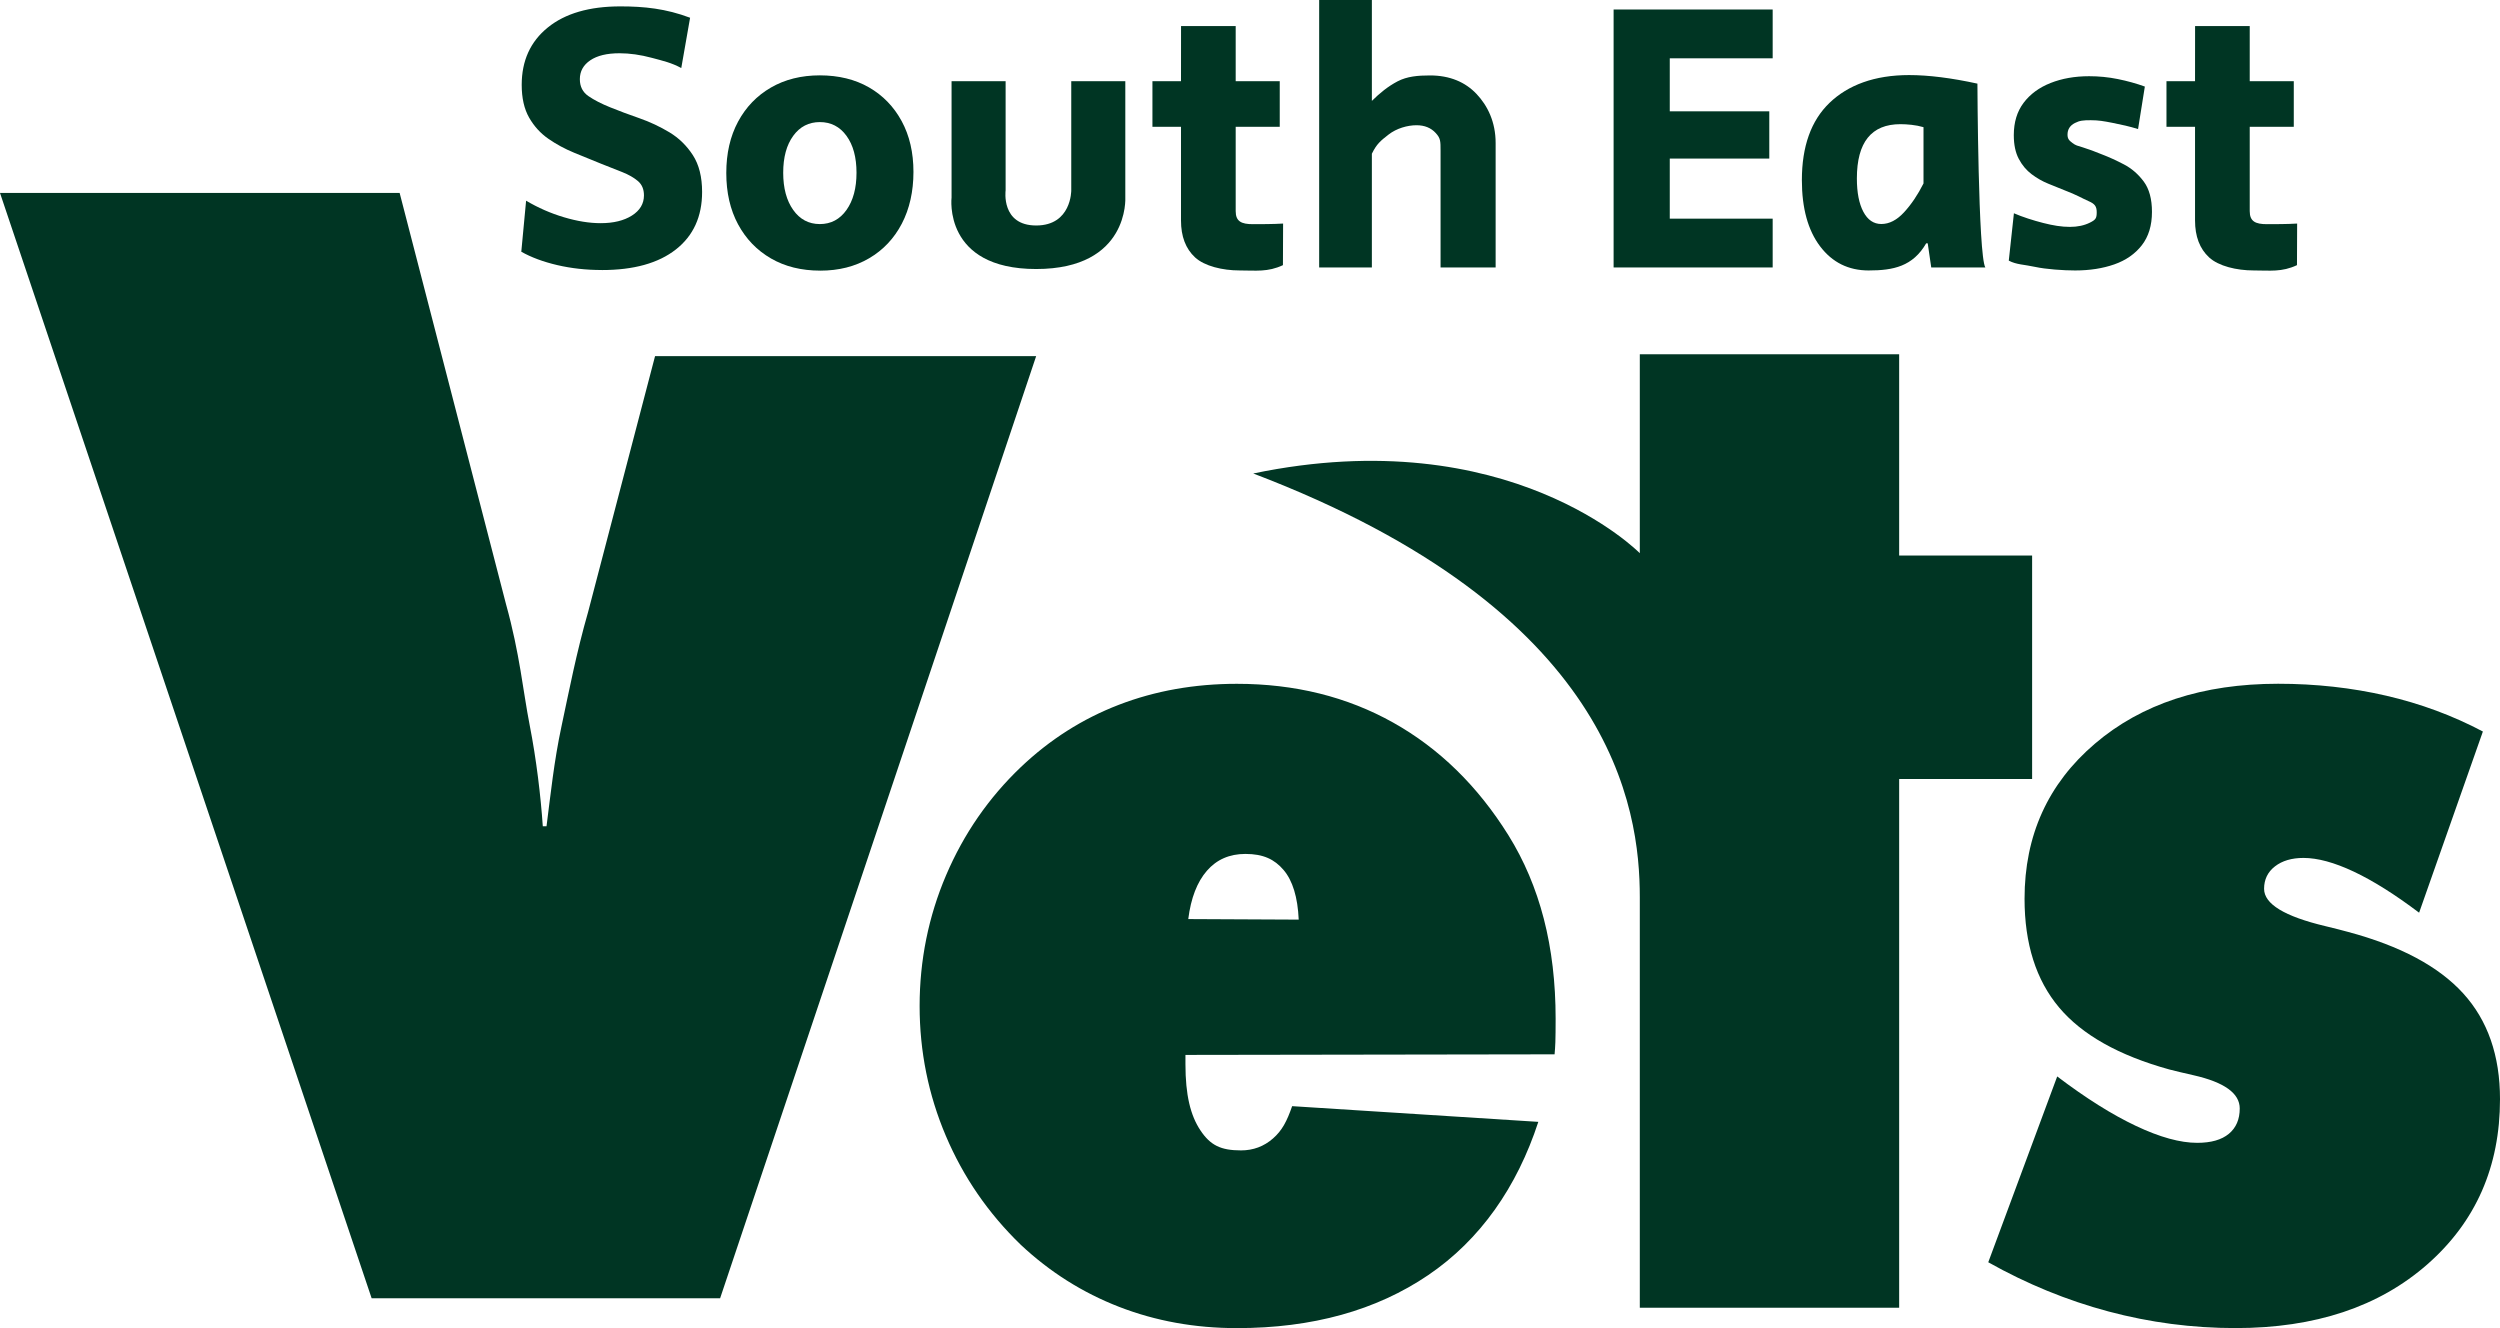
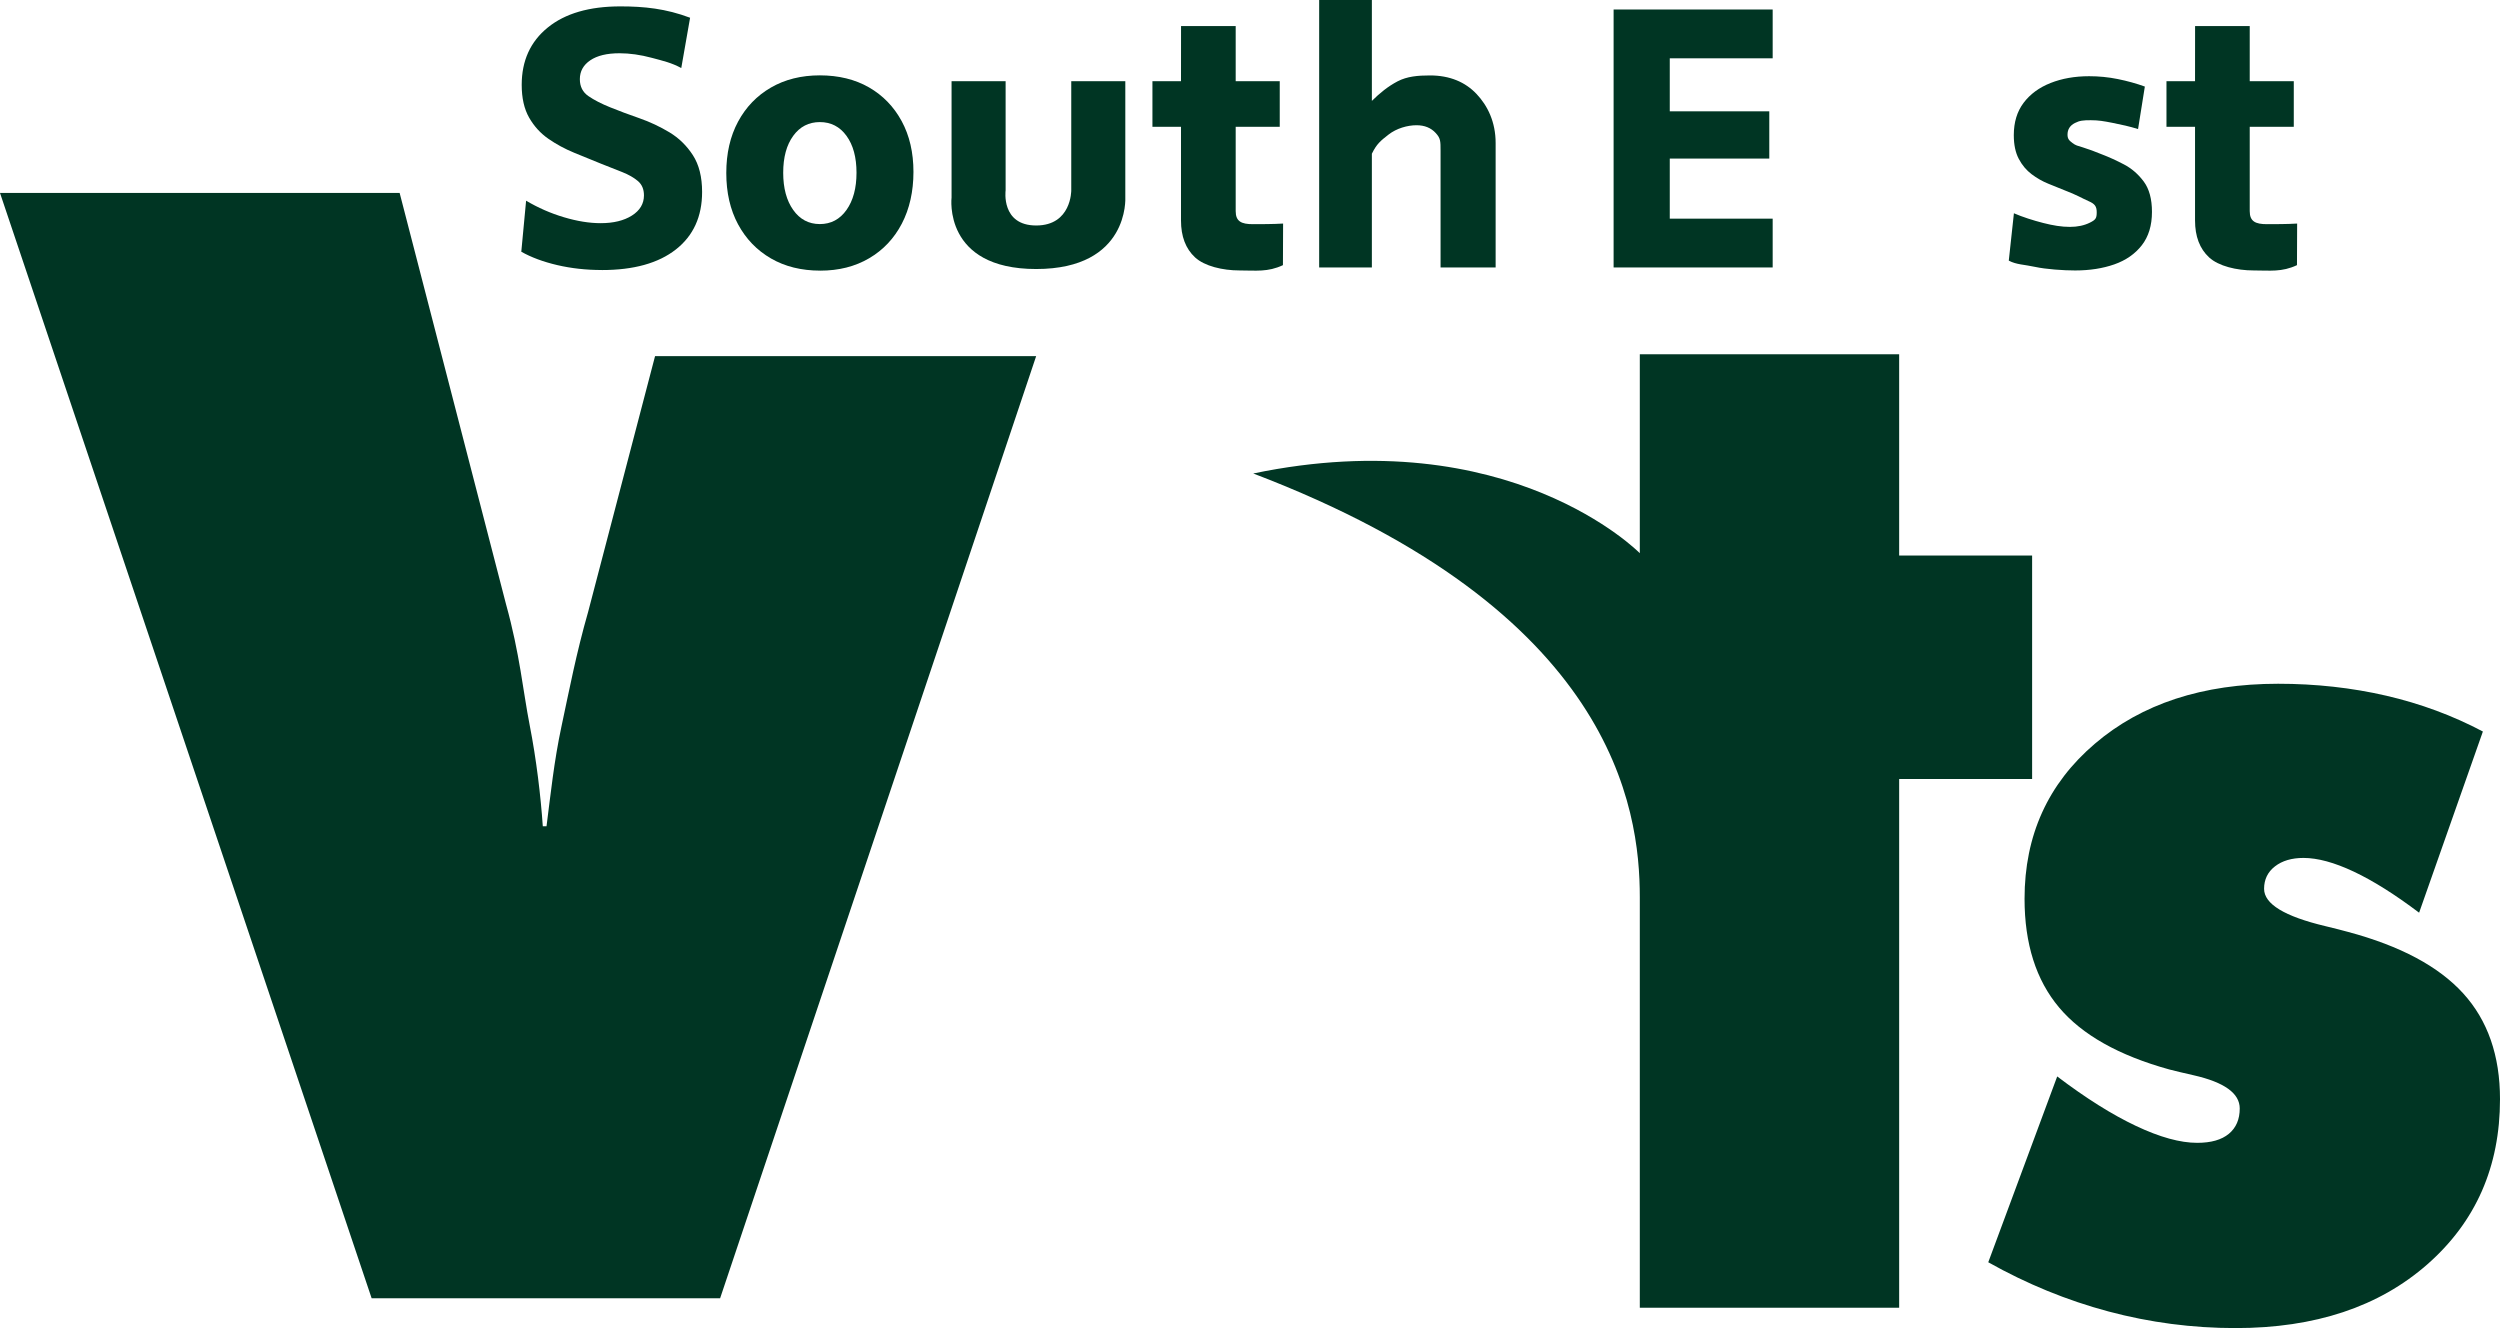
<svg xmlns="http://www.w3.org/2000/svg" id="b" viewBox="0 0 1057.26 561.66">
  <defs>
    <style>.d{fill:#003523;}.e{fill:none;}</style>
  </defs>
  <g id="c">
    <rect class="e" width="1057.26" height="561.66" />
    <path class="d" d="M157.17,549.05L0,81.6h169.01l44.98,173.89c5.84,21,7.19,36.73,10.02,51.21,2.84,14.48,4.68,30.06,5.54,42.72h1.58c1.72-13.39,3.17-27.51,6.35-42.35,3.18-14.84,6.26-30.95,11.25-48.32l28.3-108.15h161.17l-133.66,398.45h-147.38Z" />
-     <path class="d" d="M657.43,445.88l-156.1.25v3.94c0,12.98,2.11,21.63,6.32,27.95,4.21,6.32,8.6,8.49,17.18,8.49,5.17,0,9.68-1.68,13.53-5.05,3.84-3.36,5.87-7.25,8.09-13.66l104.11,6.64c-9.02,27.59-24.54,49.87-46.56,64.81-22.03,14.94-49,22.42-80.93,22.42-17.74,0-34.33-3-49.78-8.99-15.45-5.99-29.31-14.74-41.58-26.24-13.75-13.3-24.32-28.66-31.71-46.07-7.39-17.41-11.09-35.72-11.09-54.94s3.73-37.82,11.2-55.31c7.46-17.49,18-32.72,31.6-45.7,12.27-11.66,26.09-20.45,41.46-26.36,15.37-5.91,32-8.87,49.89-8.87,24.54,0,46.56,5.46,66.08,16.38,19.51,10.93,35.77,26.82,48.78,47.67,6.65,10.68,11.64,22.46,14.97,35.35,3.33,12.9,4.99,26.98,4.99,42.25,0,3.94-.04,7.9-.11,9.87-.08,1.97-.19,3.7-.33,5.17ZM502.53,388.68l46.7.23c-.42-9.49-2.56-16.49-6.41-21.01-3.85-4.51-8.58-6.77-16.14-6.77-6.72,0-12.15,2.37-16.28,7.12-4.13,4.75-6.76,11.55-7.88,20.42Z" />
    <path class="d" d="M530,200.24c108.35-22.58,163.48,33.71,163.48,33.71v-84.12h109.68v85.12h56.23v94.48h-56.23v223.63h-109.68v-173.63c0-37.65-11.09-121.17-163.48-179.19Z" />
    <path class="d" d="M840.84,533.82l29.16-78.59c12.13,9.2,23.24,16.18,33.33,20.94,10.09,4.77,18.71,7.14,25.88,7.14,5.84,0,10.31-1.27,13.38-3.82,3.07-2.54,4.6-6.12,4.6-10.72,0-6.41-6.51-11.09-19.51-14.04-4.39-.99-7.82-1.81-10.31-2.46-21.34-5.91-36.88-14.66-46.6-26.24-9.72-11.58-14.58-26.89-14.58-45.95,0-26.77,9.9-48.62,29.71-65.54,19.81-16.92,45.64-25.38,77.51-25.38,15.93,0,31.17,1.69,45.72,5.05,14.54,3.37,28.18,8.42,40.89,15.15l-26.97,76.62c-10.23-7.72-19.44-13.51-27.63-17.37-8.19-3.86-15.28-5.79-21.27-5.79-4.97,0-8.99,1.19-12.06,3.57-3.07,2.38-4.6,5.54-4.6,9.49,0,6.41,8.62,11.66,25.87,15.77,4.09.99,7.31,1.81,9.65,2.46,22.07,5.91,38.3,14.58,48.68,25.99,10.38,11.42,15.57,26.32,15.57,44.72,0,28.58-10.23,51.86-30.7,69.85-20.47,17.98-47.51,26.98-81.13,26.98-18.27,0-36.18-2.34-53.72-7.02-17.54-4.68-34.5-11.62-50.87-20.82Z" />
    <path class="d" d="M254.53,114.19c-6.67,0-12.97-.7-18.9-2.09s-10.99-3.28-15.17-5.64l2.03-21.59c5.08,3.01,10.42,5.35,16.02,7.01,5.59,1.67,10.76,2.5,15.51,2.5,5.42,0,9.83-1.07,13.22-3.22,3.39-2.15,5.09-5,5.09-8.54,0-2.58-.85-4.59-2.54-6.04-1.7-1.45-3.9-2.71-6.61-3.79-2.71-1.07-5.71-2.26-8.98-3.55-3.73-1.5-7.54-3.06-11.44-4.67-3.9-1.61-7.52-3.57-10.85-5.88-3.33-2.31-6.05-5.29-8.14-8.94-2.09-3.65-3.14-8.27-3.14-13.86,0-10.2,3.67-18.29,11.02-24.25,7.34-5.96,17.57-8.94,30.68-8.94,10.06,0,19.23.93,29.51,4.8l-3.73,21.27c-4.18-2.26-7.67-3.03-12.47-4.32-4.8-1.29-9.35-1.93-13.64-1.93-5.31,0-9.44.99-12.37,2.98-2.94,1.99-4.41,4.65-4.41,7.98,0,3.12,1.21,5.51,3.64,7.17,2.43,1.67,5.51,3.25,9.24,4.75,3.73,1.51,7.82,3.04,12.29,4.59,4.46,1.56,8.7,3.55,12.71,5.96,4.01,2.42,7.31,5.64,9.92,9.67,2.6,4.03,3.9,9.21,3.9,15.55,0,10.42-3.7,18.53-11.1,24.33-7.4,5.8-17.83,8.7-31.27,8.7Z" />
    <path class="d" d="M346.88,114.45c-7.96,0-14.91-1.72-20.85-5.16-5.94-3.44-10.57-8.25-13.9-14.42-3.32-6.17-4.98-13.41-4.98-21.71s1.66-15.53,4.98-21.71c3.32-6.17,7.95-10.98,13.9-14.42,5.94-3.44,12.84-5.16,20.7-5.16s14.88,1.7,20.77,5.09c5.89,3.39,10.5,8.15,13.82,14.27,3.32,6.12,4.98,13.28,4.98,21.48s-1.64,15.59-4.91,21.86c-3.27,6.28-7.88,11.16-13.82,14.65-5.94,3.49-12.84,5.24-20.7,5.24ZM346.72,94.76c4.69,0,8.45-1.99,11.27-5.97,2.82-3.98,4.23-9.23,4.23-15.74s-1.41-11.72-4.23-15.6c-2.82-3.88-6.58-5.82-11.27-5.82s-8.45,1.94-11.27,5.82c-2.82,3.88-4.23,9.08-4.23,15.6s1.41,11.77,4.23,15.74c2.82,3.98,6.58,5.97,11.27,5.97Z" />
    <path class="d" d="M453.04,80.53v-46.19h22.86v49.19s1.79,30.24-37.69,30.24-35.79-30.24-35.79-30.24v-49.19h22.86v46.19s-2.03,14.83,12.93,14.83,14.83-14.83,14.83-14.83Z" />
    <path class="d" d="M499.46,11.02h23.12v23.33h18.63v19.27h-18.63v35.69c0,4.33,2.42,5.49,7.25,5.49,2.82,0,8.73,0,12.8-.26l-.07,17.59c-6.44,3.02-11.46,2.24-18.31,2.24-7.25,0-14.86-1.84-18.84-5.51-3.98-3.67-5.96-8.88-5.96-15.63v-39.62h-12.08v-19.27h12.08l.02-23.33Z" />
    <path class="d" d="M557.88,113.11V0h22.29v42.67c3.31-3.28,6.84-6.16,10.87-8.27,4.03-2.11,8.61-2.5,13.74-2.5,8.35,0,14.9,2.82,19.63,7.81,4.73,4.98,8.1,11.91,8.1,20.76v52.64h-23.29v-49.32c0-4.13,0-5.3-2.02-7.51-2.01-2.21-4.73-3.32-8.15-3.32-3.83,0-8.43,1.31-11.8,3.93-3.37,2.62-5.07,3.99-7.08,8.12v48.11h-22.29Z" />
    <path class="d" d="M682.4,113.11V4.02h67.27v20.64h-43.52v22.42h42.09v19.98h-42.09v25.41h43.52v20.64h-67.27Z" />
-     <path class="d" d="M790.29,114.38c-8.56,0-15.41-3.4-20.55-10.19-5.15-6.79-7.72-16.13-7.72-28.01,0-14.29,3.9-25.19,11.7-32.69,7.8-7.5,19.01-11.74,33.63-11.74,8.23,0,17.87,1.21,28.91,3.62,0,0,.3,72.76,3.35,77.75h-22.88l-1.49-10.22h-.65c-5.63,9.77-13.91,11.48-24.3,11.48ZM795.64,94.73c3.35,0,6.55-1.65,9.6-4.96,3.05-3.31,5.79-7.37,8.22-12.19v-23.8c-1.63-.47-3.3-.8-5.03-.99-1.73-.19-3.3-.28-4.72-.28-12.29,0-18.43,7.65-18.43,22.95,0,5.95.91,10.65,2.74,14.1,1.83,3.45,4.36,5.17,7.61,5.17Z" />
    <path class="d" d="M877.61,114.38c-4.93,0-12.37-.51-16.95-1.51-4.58-1-7.92-.93-11.14-2.65l2.17-20.03c3.48,1.53,8.24,3.05,12.41,4.11s7.68,1.65,11.3,1.65c3.22,0,6.04-.6,8.46-1.81s2.85-1.85,2.85-4.37-.84-3.58-3.4-4.69c-2.57-1.11-5.04-2.67-10.38-4.68-2.01-.8-4.25-1.71-6.72-2.72-2.47-1-4.81-2.34-7.02-4-2.21-1.66-4.03-3.82-5.44-6.49-1.41-2.67-2.11-6.01-2.11-10.04,0-5.44,1.38-9.99,4.15-13.67,2.77-3.67,6.57-6.47,11.4-8.38,4.83-1.91,10.27-2.87,16.31-2.87,4.13,0,8.18.4,12.16,1.21,3.98.81,7.78,1.86,11.4,3.17l-2.87,17.97c-3.67-1.14-7.05-1.88-10.8-2.62s-5.95-1.12-9.17-1.12-4.7.13-6.76,1.19c-2.06,1.06-3.1,2.69-3.1,4.91,0,1.81.7,2.49,2.11,3.55,1.41,1.06,2.04,1.12,4.46,1.87s5.08,1.74,8,2.94c2.92,1.11,6.01,2.52,9.29,4.23,3.27,1.71,6.06,4.13,8.38,7.25,2.31,3.12,3.47,7.4,3.47,12.83,0,5.74-1.43,10.44-4.3,14.12-2.87,3.68-6.75,6.37-11.63,8.08-4.88,1.71-10.4,2.57-16.53,2.57Z" />
    <path class="d" d="M928.3,11.02h23.12v23.33h18.63v19.27h-18.63v35.69c0,4.33,2.42,5.49,7.25,5.49,2.82,0,8.73,0,12.8-.26l-.07,17.59c-6.44,3.02-11.46,2.24-18.31,2.24-7.25,0-14.86-1.84-18.84-5.51-3.98-3.67-5.96-8.88-5.96-15.63v-39.62h-12.08v-19.27h12.08l.02-23.33Z" />
  </g>
</svg>